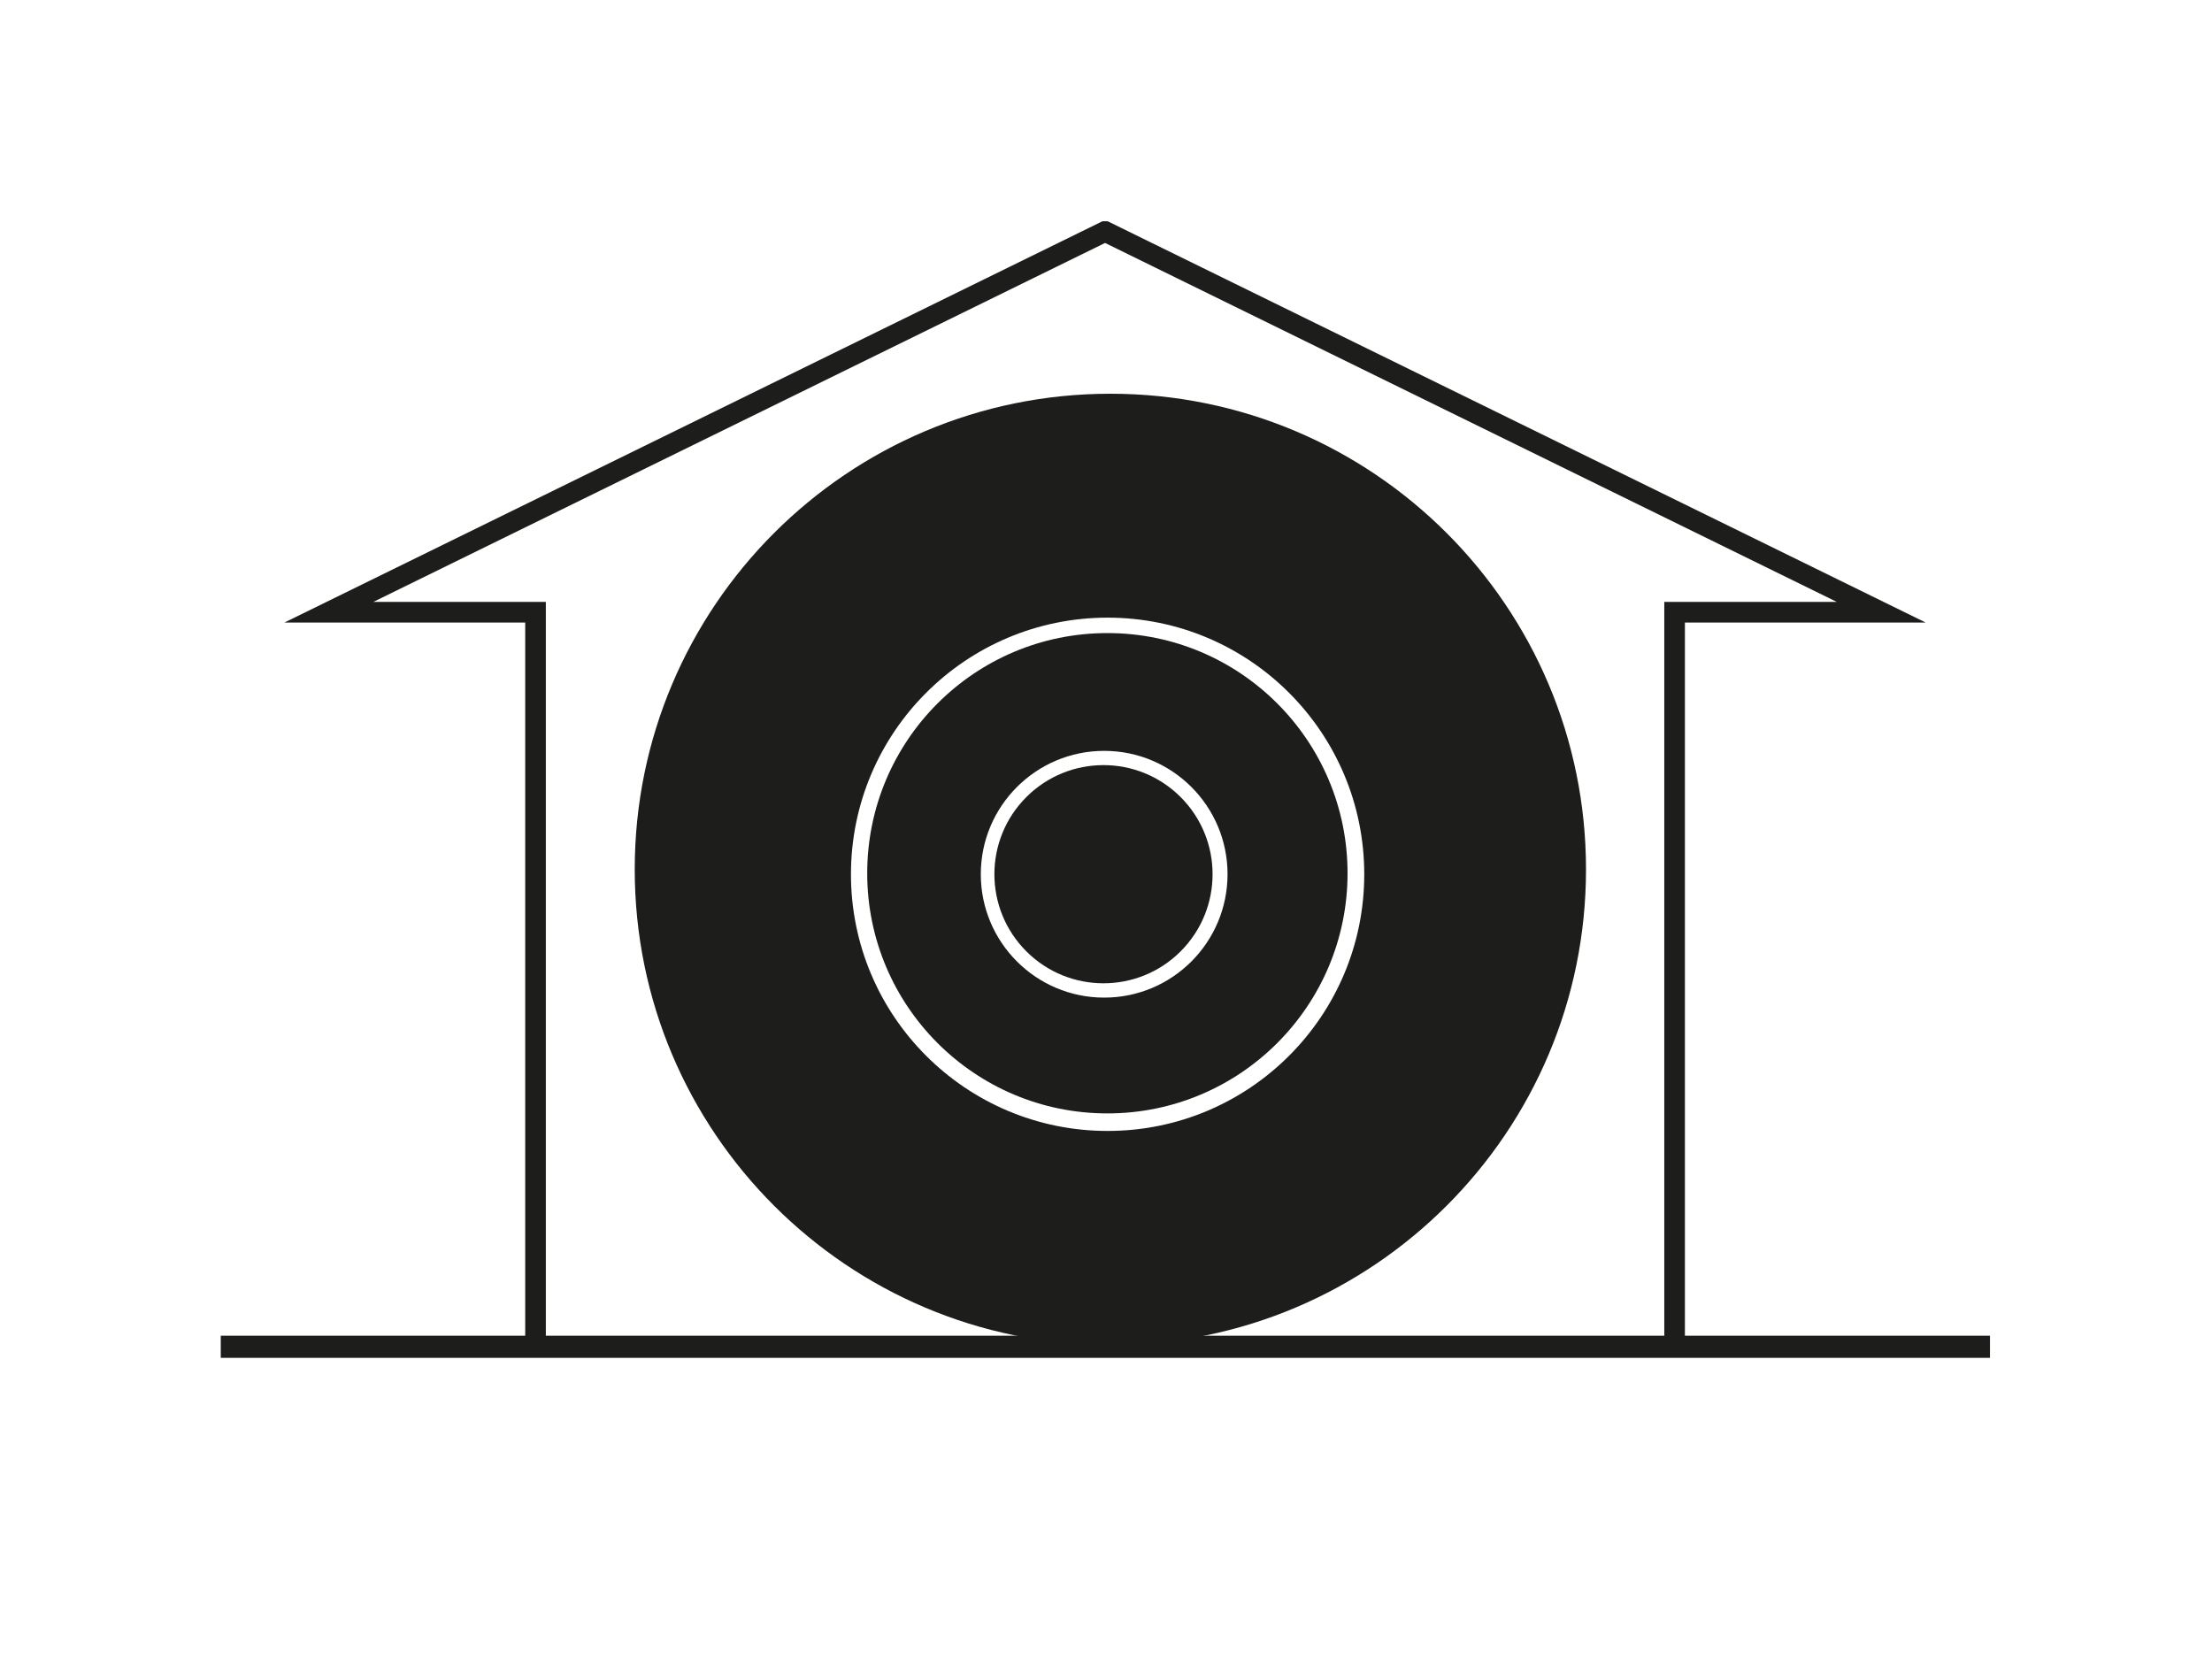
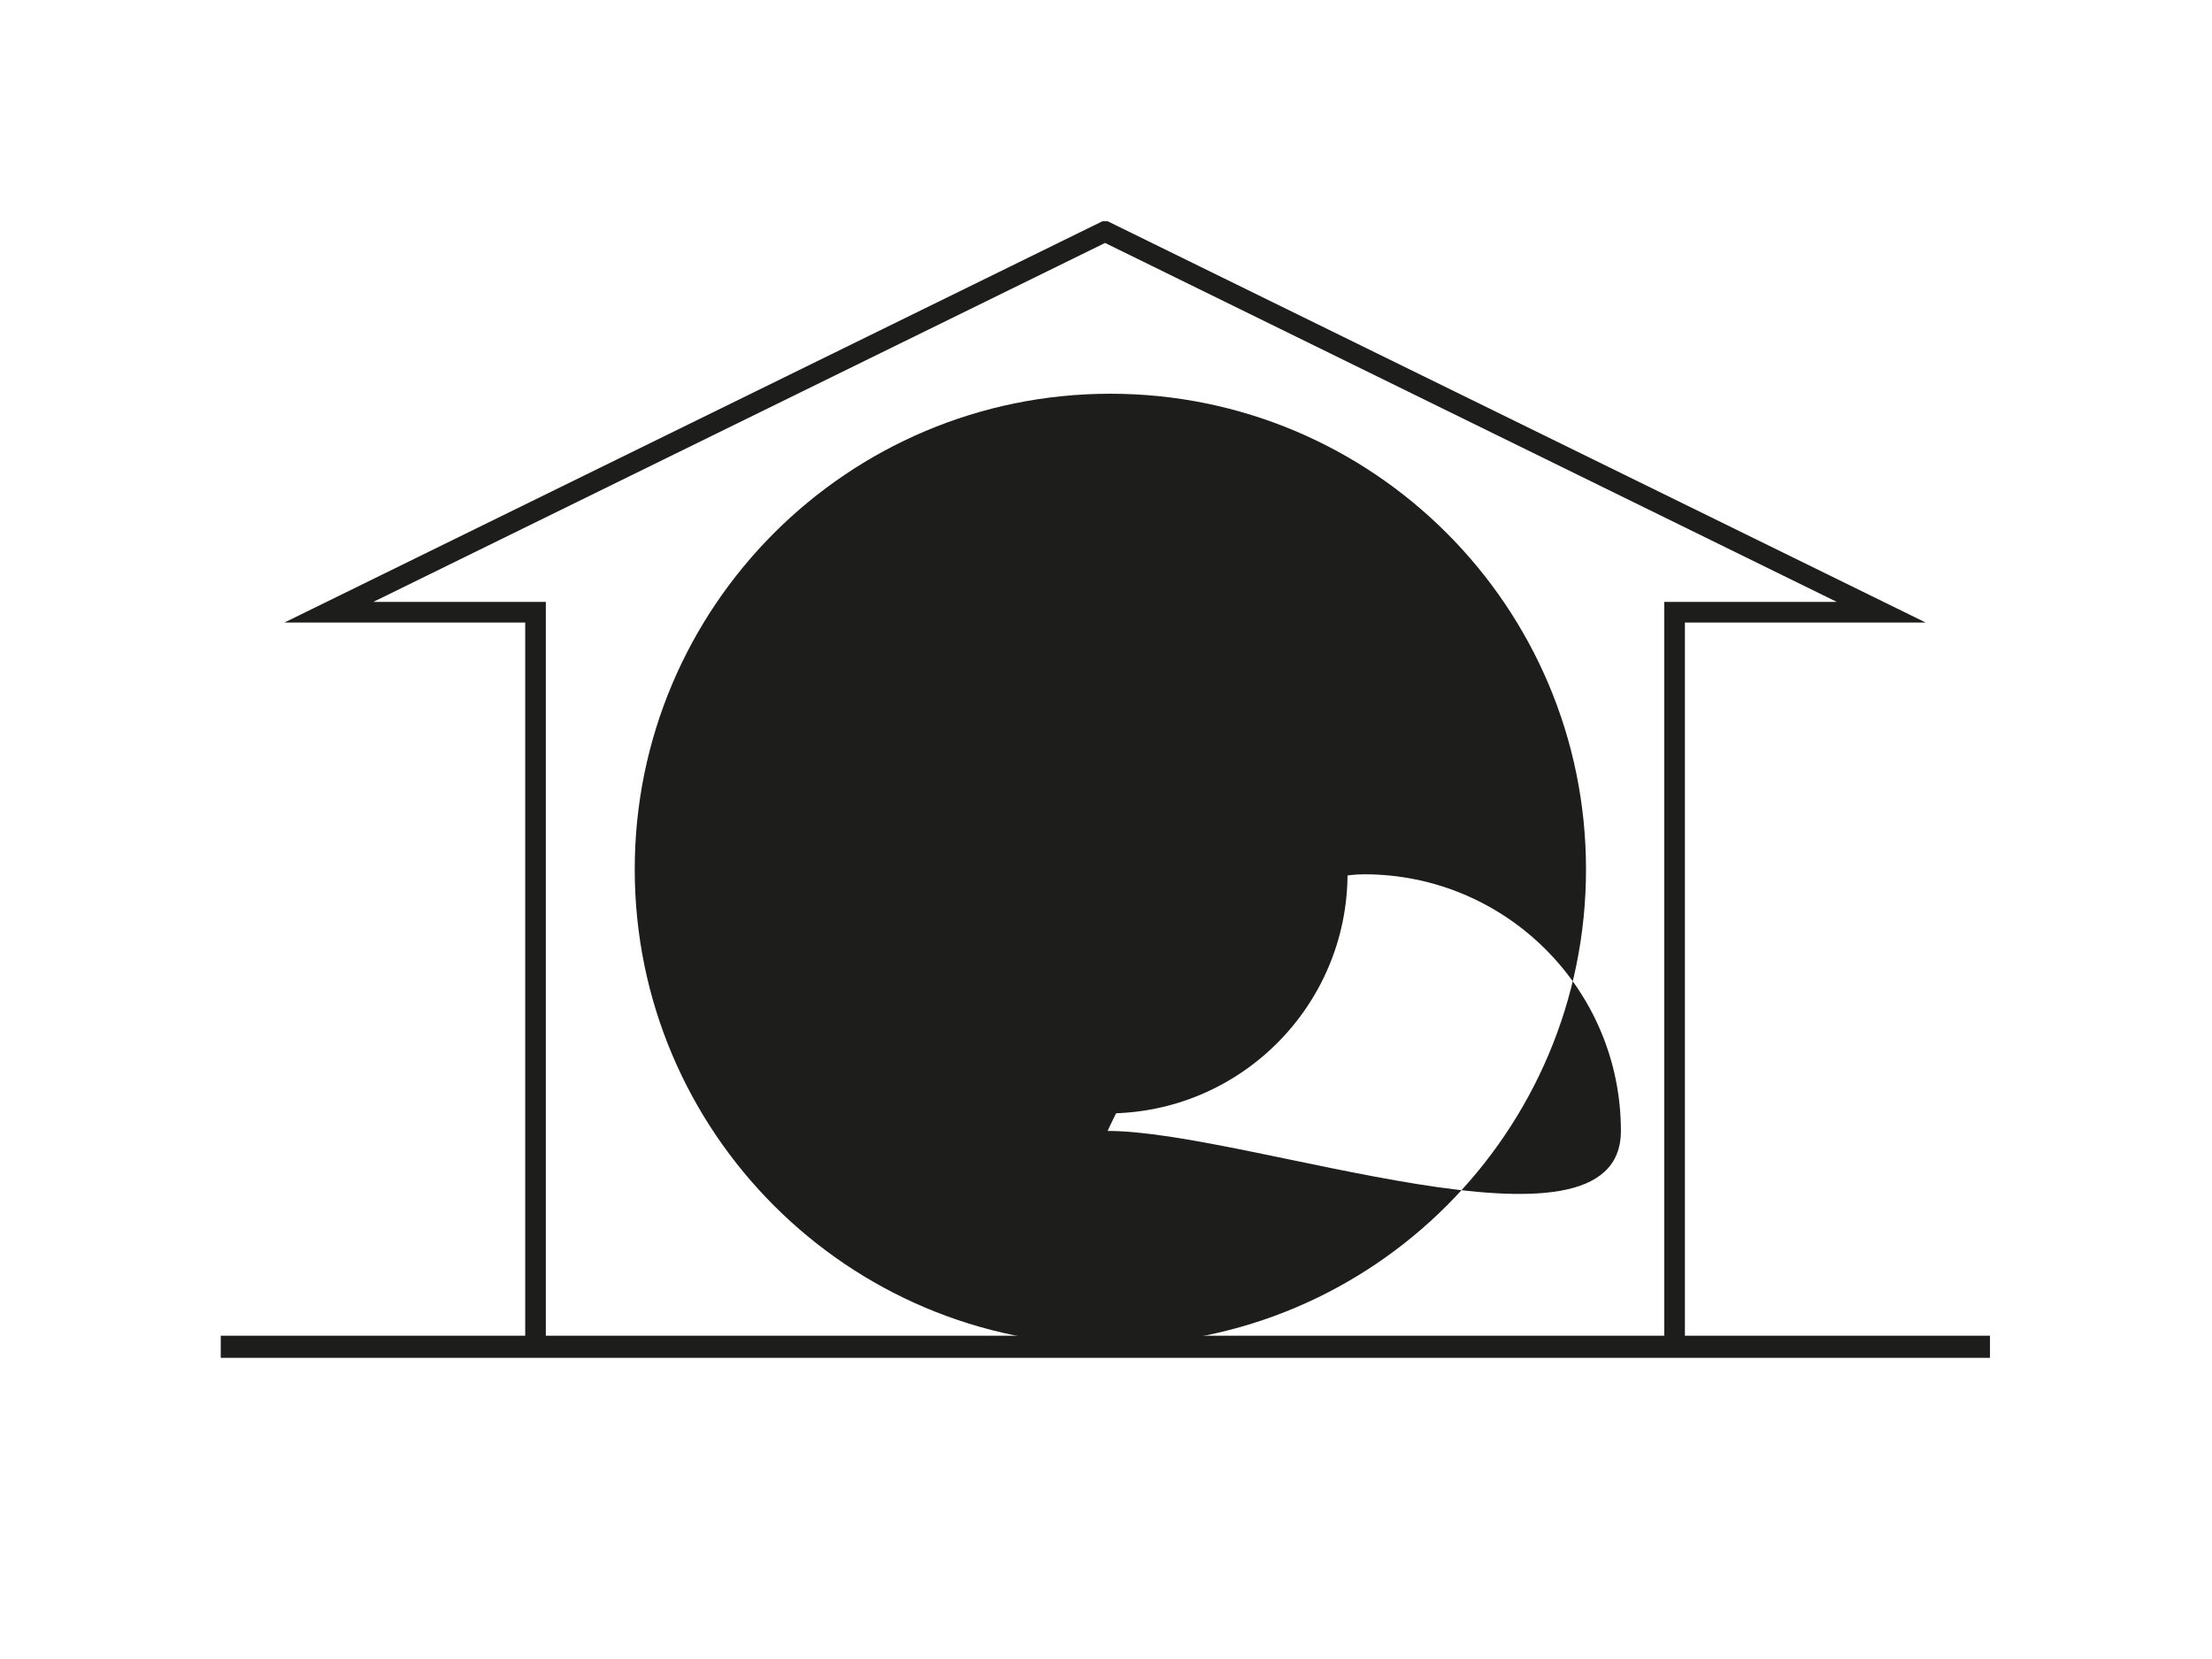
<svg xmlns="http://www.w3.org/2000/svg" version="1.1" id="Layer_1" x="0px" y="0px" viewBox="0 0 400 300" style="enable-background:new 0 0 400 300;" xml:space="preserve">
  <style type="text/css">
	.st0{fill-rule:evenodd;clip-rule:evenodd;fill:#1D1D1C;}
	.st1{fill-rule:evenodd;clip-rule:evenodd;fill:none;stroke:#1D1D1C;stroke-width:4;stroke-miterlimit:10;}
	.st2{fill-rule:evenodd;clip-rule:evenodd;fill:none;stroke:#1D1D1C;stroke-width:3.729;stroke-miterlimit:10;}
</style>
  <g>
-     <ellipse transform="matrix(0.707 -0.707 0.707 0.707 -53.32 187.425)" class="st0" cx="199.58" cy="158.08" rx="19.73" ry="19.73" />
    <path class="st0" d="M200.25,114.48c-23.99,0-43.43,19.44-43.43,43.43s19.44,43.43,43.43,43.43s43.43-19.44,43.43-43.43   S224.24,114.48,200.25,114.48z M199.67,180.4c-12.32,0-22.31-9.99-22.31-22.31c0-12.32,9.99-22.31,22.31-22.31   c12.32,0,22.31,9.99,22.31,22.31C221.97,170.41,211.99,180.4,199.67,180.4z" />
-     <path class="st0" d="M200.79,71.2c-47.5,0-86.01,38.51-86.01,86.01s38.51,86.01,86.01,86.01s86.01-38.51,86.01-86.01   S248.29,71.2,200.79,71.2z M200.29,204.51c-25.63,0-46.41-20.78-46.41-46.41s20.78-46.41,46.41-46.41   c25.63,0,46.41,20.78,46.41,46.41S225.92,204.51,200.29,204.51z" />
+     <path class="st0" d="M200.79,71.2c-47.5,0-86.01,38.51-86.01,86.01s38.51,86.01,86.01,86.01s86.01-38.51,86.01-86.01   S248.29,71.2,200.79,71.2z M200.29,204.51s20.78-46.41,46.41-46.41   c25.63,0,46.41,20.78,46.41,46.41S225.92,204.51,200.29,204.51z" />
  </g>
  <line class="st1" x1="39.92" y1="243.54" x2="359.85" y2="243.54" />
  <polyline class="st2" points="302.82,243.54 302.82,110.71 340.19,110.71 199.88,41.88 199.78,41.88 59.47,110.71 96.84,110.71   96.84,243.54 " />
</svg>